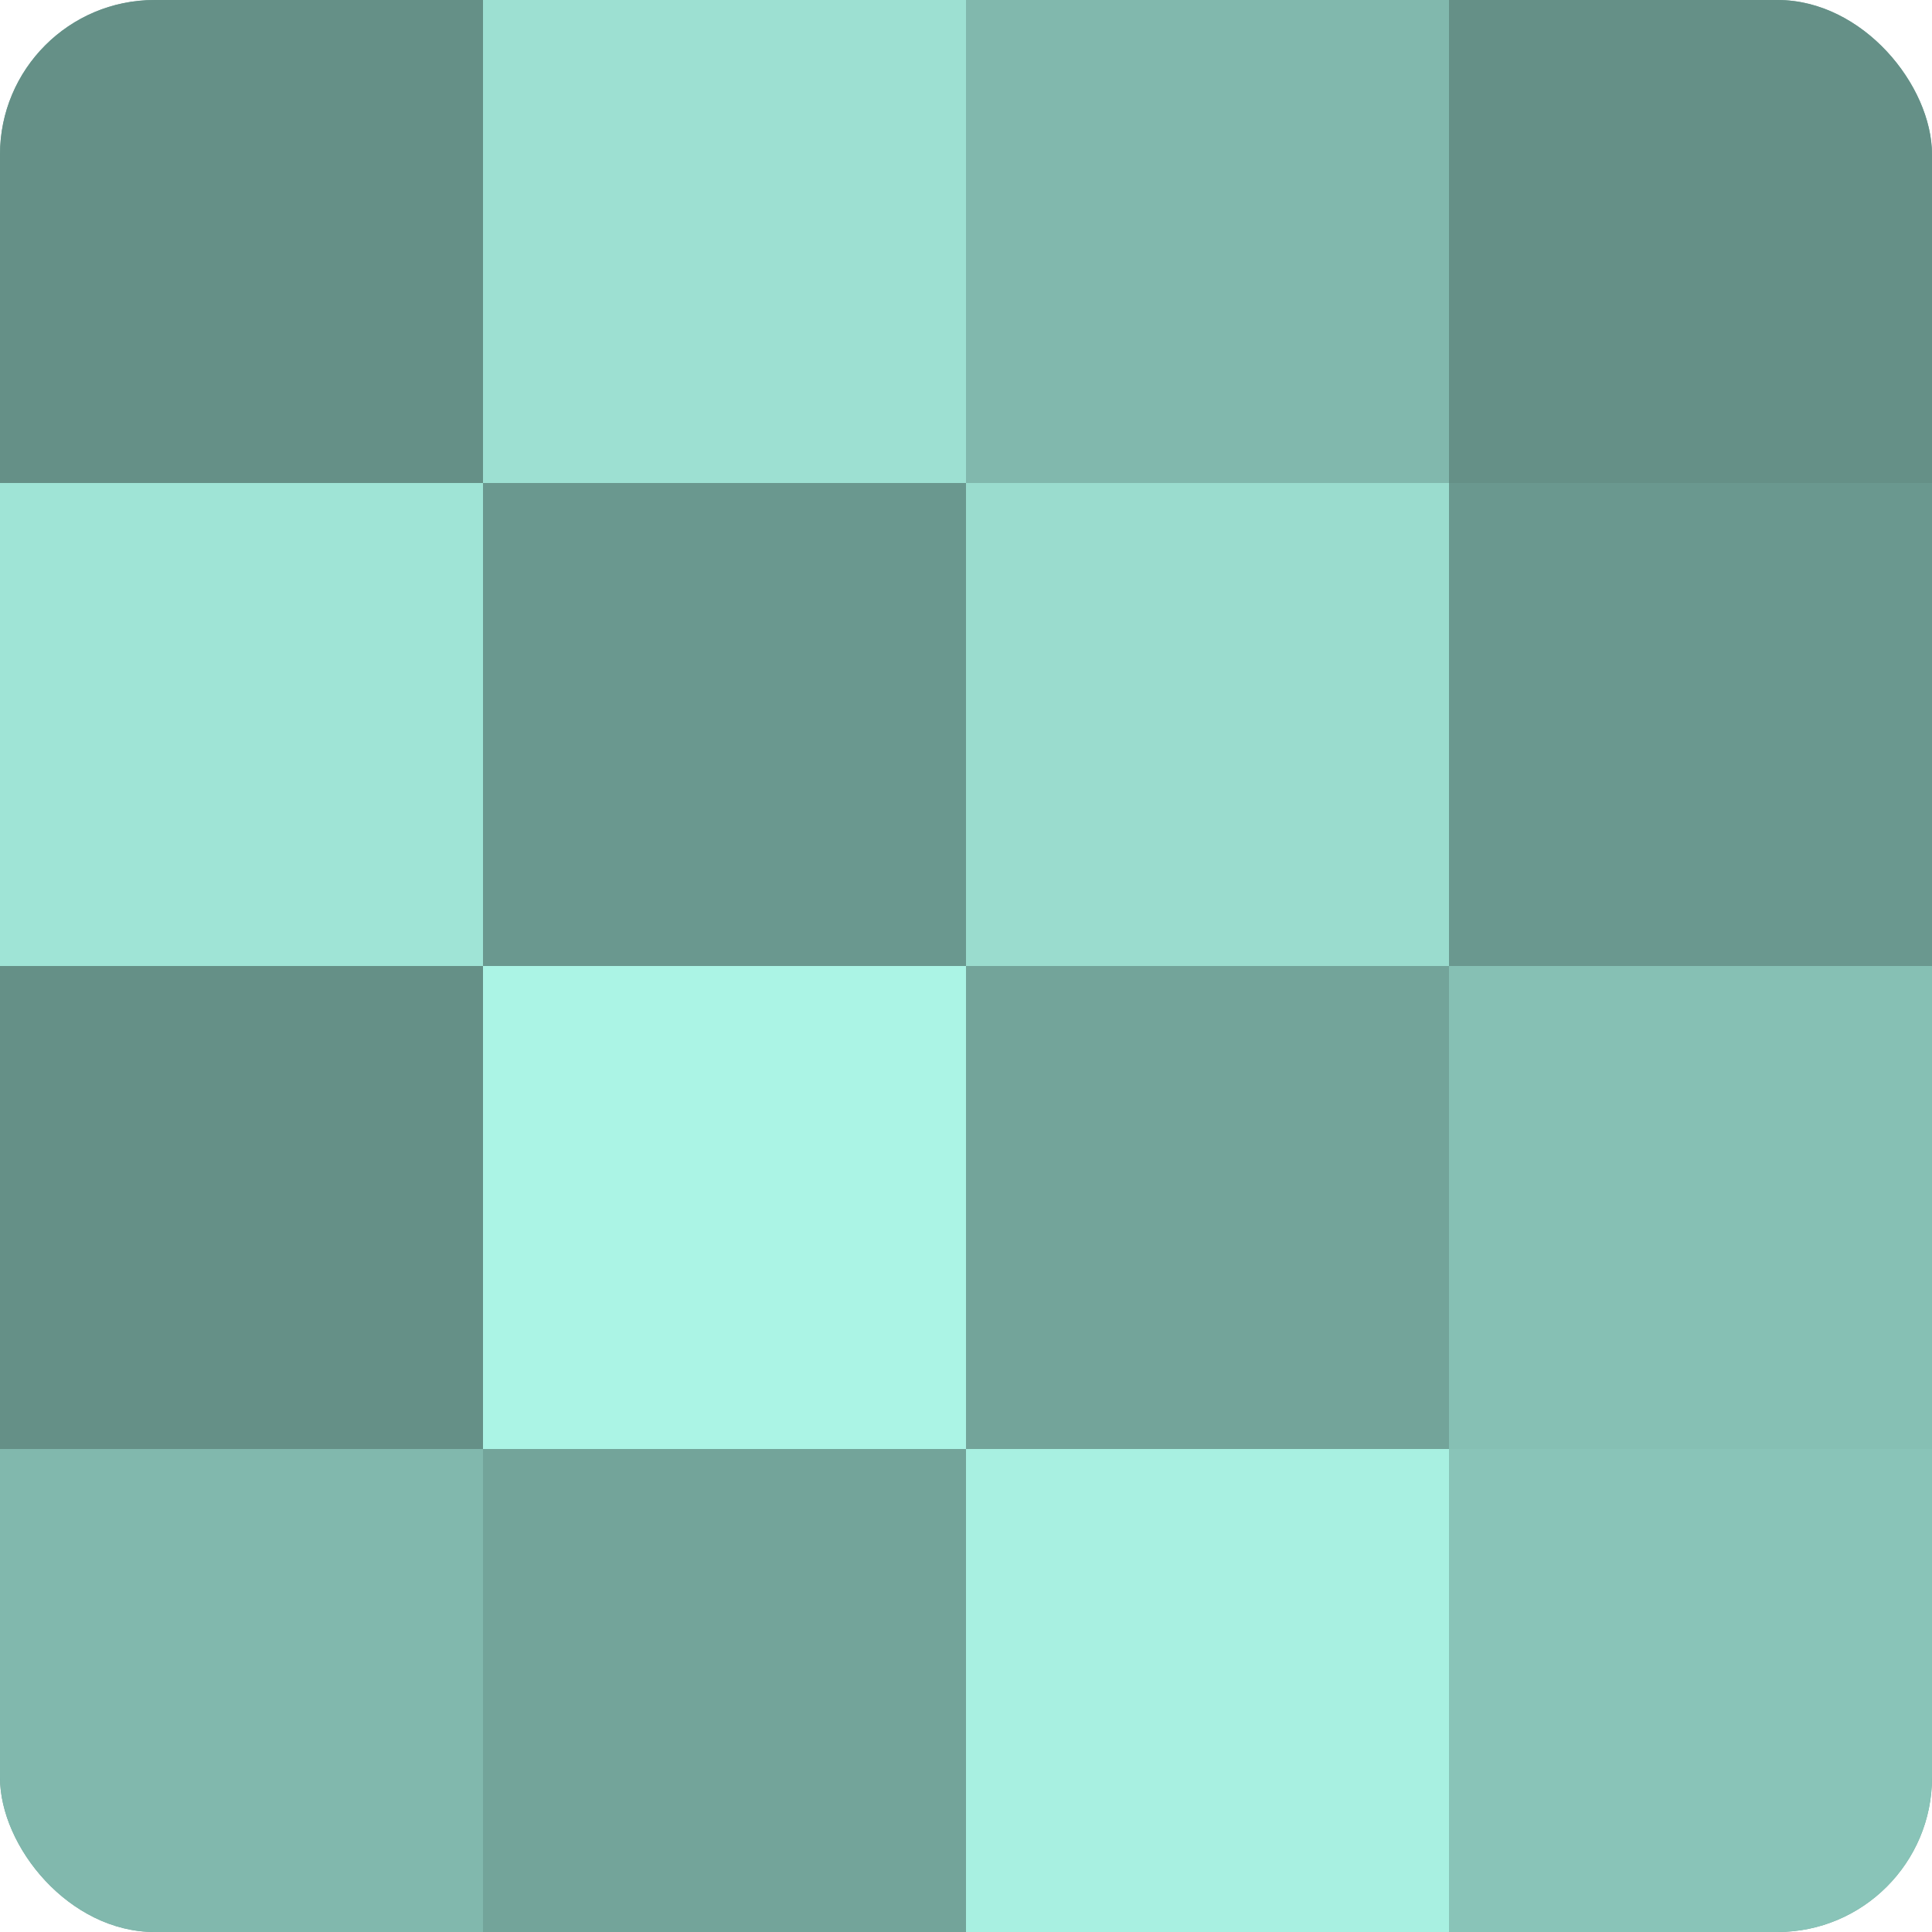
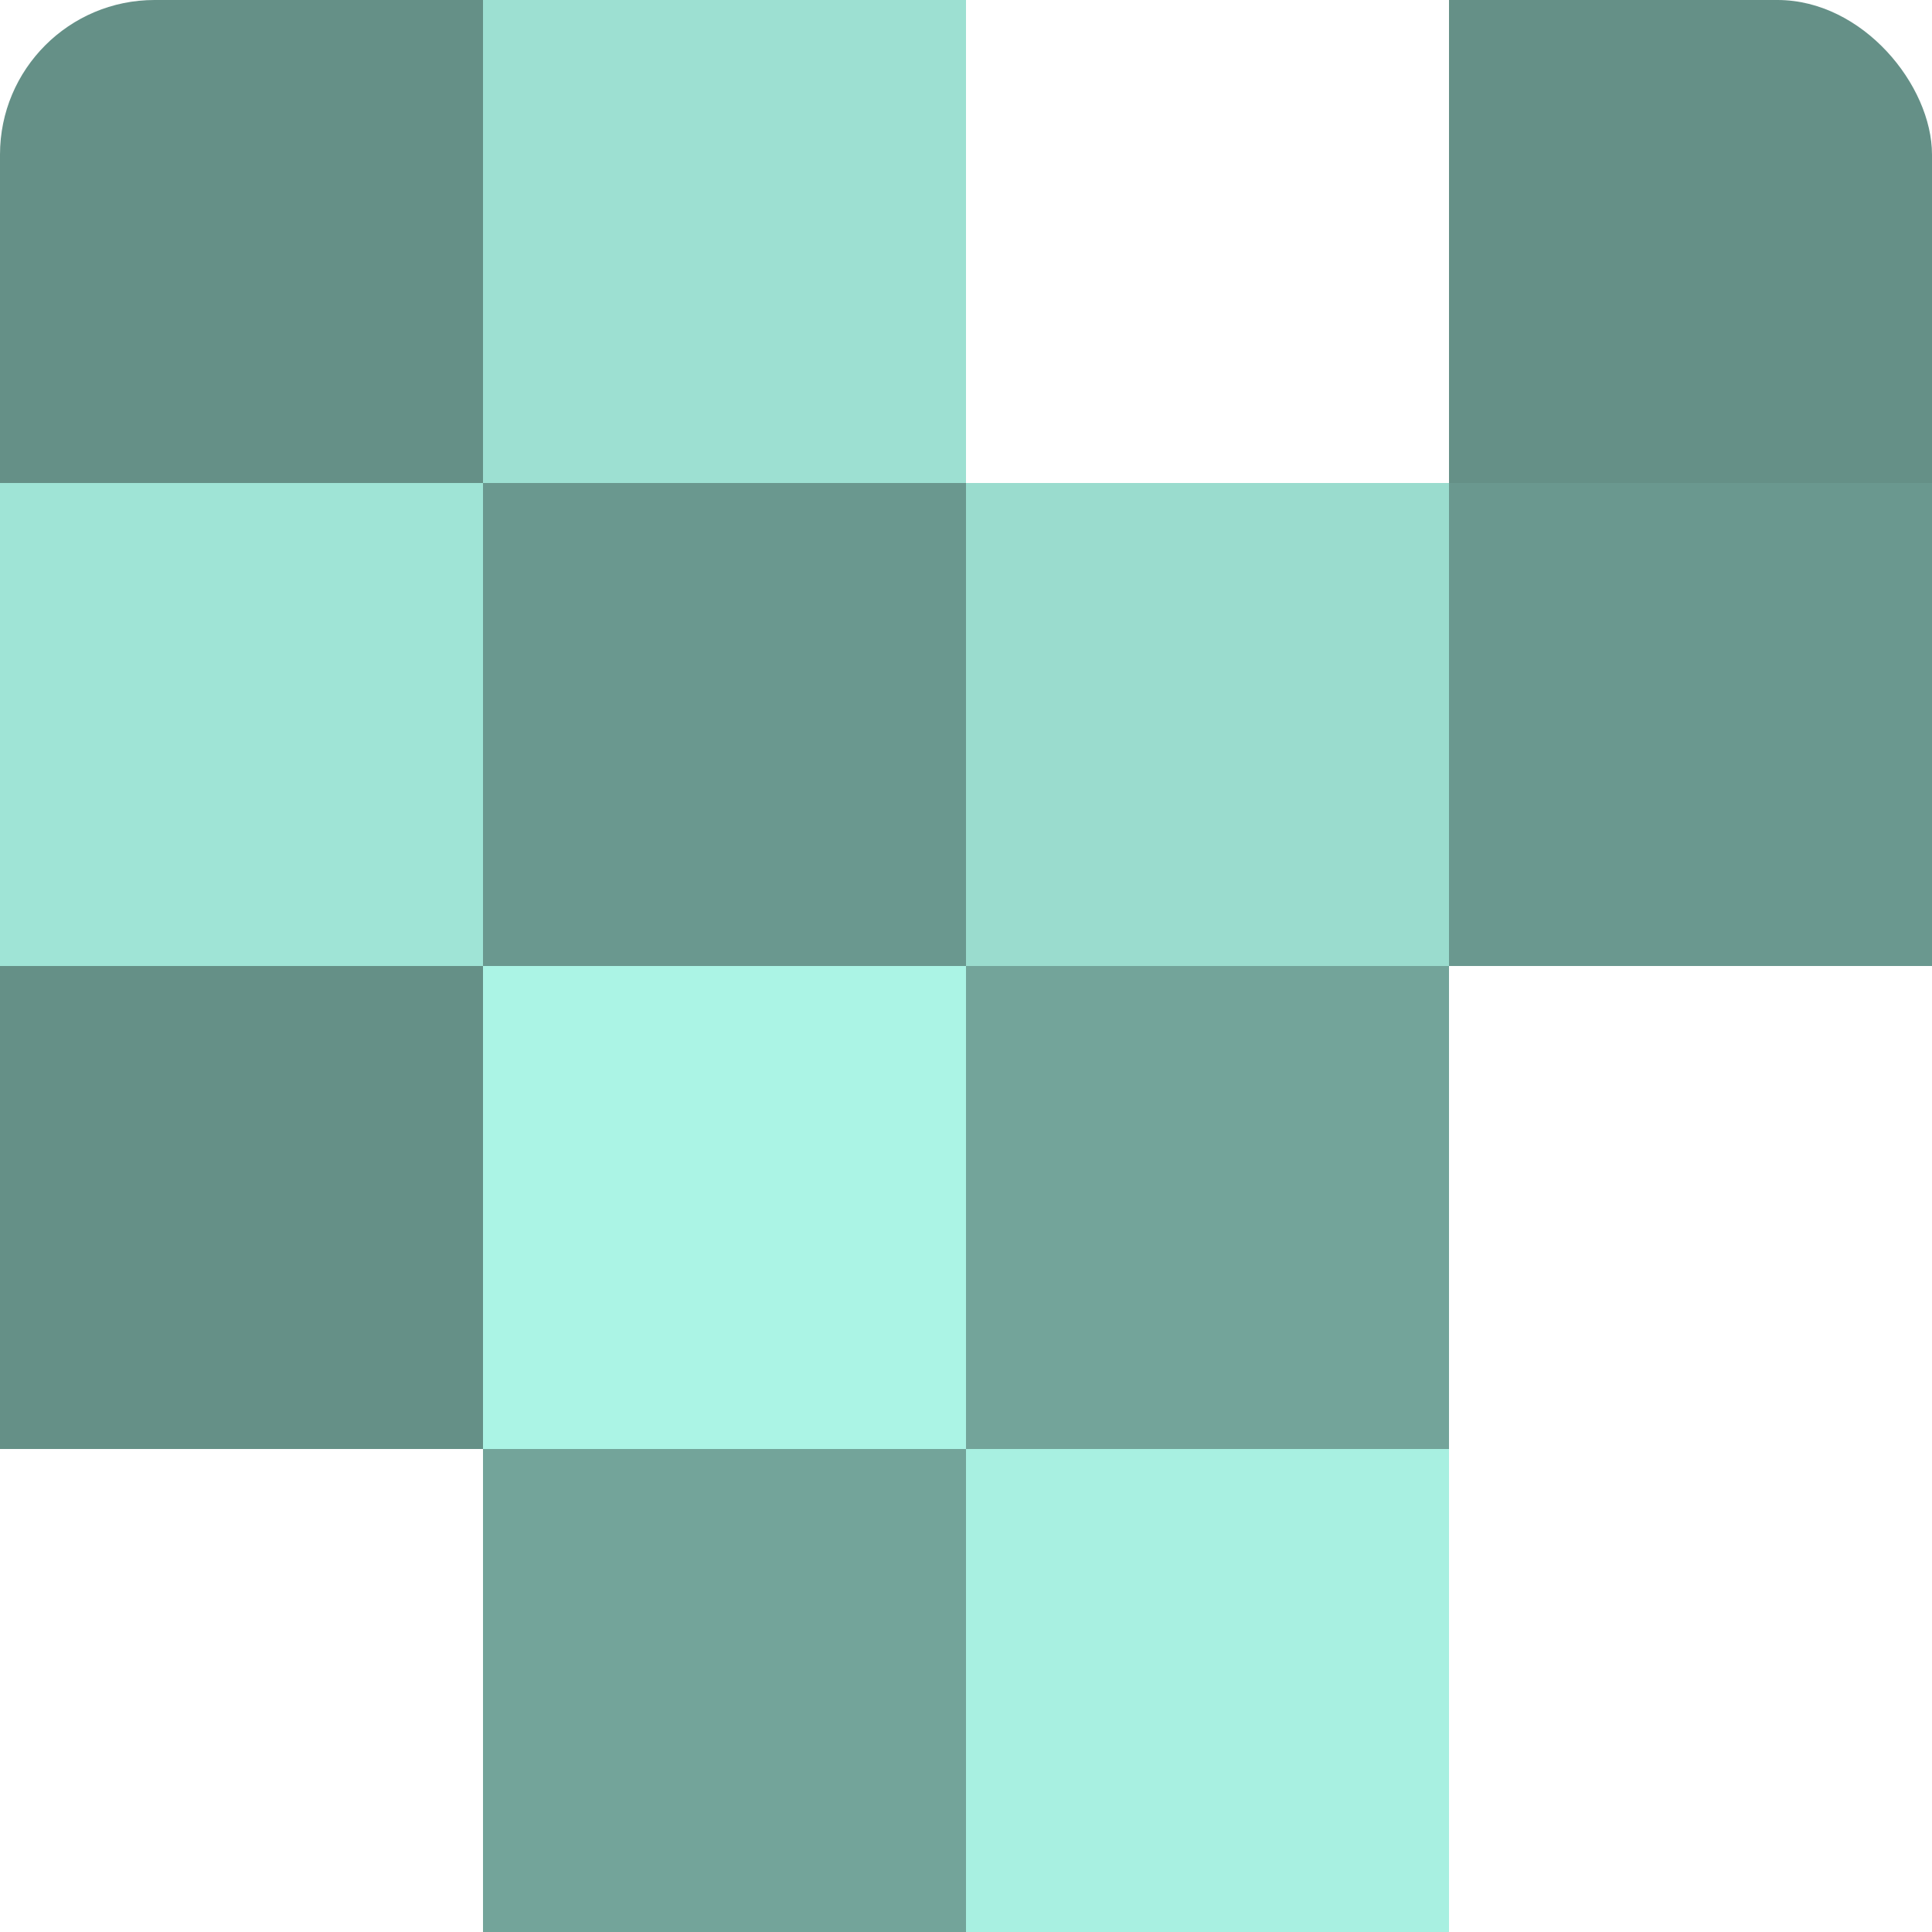
<svg xmlns="http://www.w3.org/2000/svg" width="60" height="60" viewBox="0 0 100 100" preserveAspectRatio="xMidYMid meet">
  <defs>
    <clipPath id="c" width="100" height="100">
      <rect width="100" height="100" rx="8" ry="8" />
    </clipPath>
  </defs>
  <g clip-path="url(#c)">
-     <rect width="100" height="100" fill="#70a096" />
    <rect width="25" height="25" fill="#659087" />
    <rect y="25" width="25" height="25" fill="#9fe4d6" />
    <rect y="50" width="25" height="25" fill="#659087" />
-     <rect y="75" width="25" height="25" fill="#81b8ad" />
    <rect x="25" width="25" height="25" fill="#9de0d2" />
    <rect x="25" y="25" width="25" height="25" fill="#6a988f" />
    <rect x="25" y="50" width="25" height="25" fill="#abf4e5" />
    <rect x="25" y="75" width="25" height="25" fill="#73a49a" />
-     <rect x="50" width="25" height="25" fill="#81b8ad" />
    <rect x="50" y="25" width="25" height="25" fill="#9adcce" />
    <rect x="50" y="50" width="25" height="25" fill="#73a49a" />
    <rect x="50" y="75" width="25" height="25" fill="#a8f0e1" />
    <rect x="75" width="25" height="25" fill="#659087" />
    <rect x="75" y="25" width="25" height="25" fill="#6a988f" />
-     <rect x="75" y="50" width="25" height="25" fill="#86c0b4" />
-     <rect x="75" y="75" width="25" height="25" fill="#89c4b8" />
  </g>
</svg>